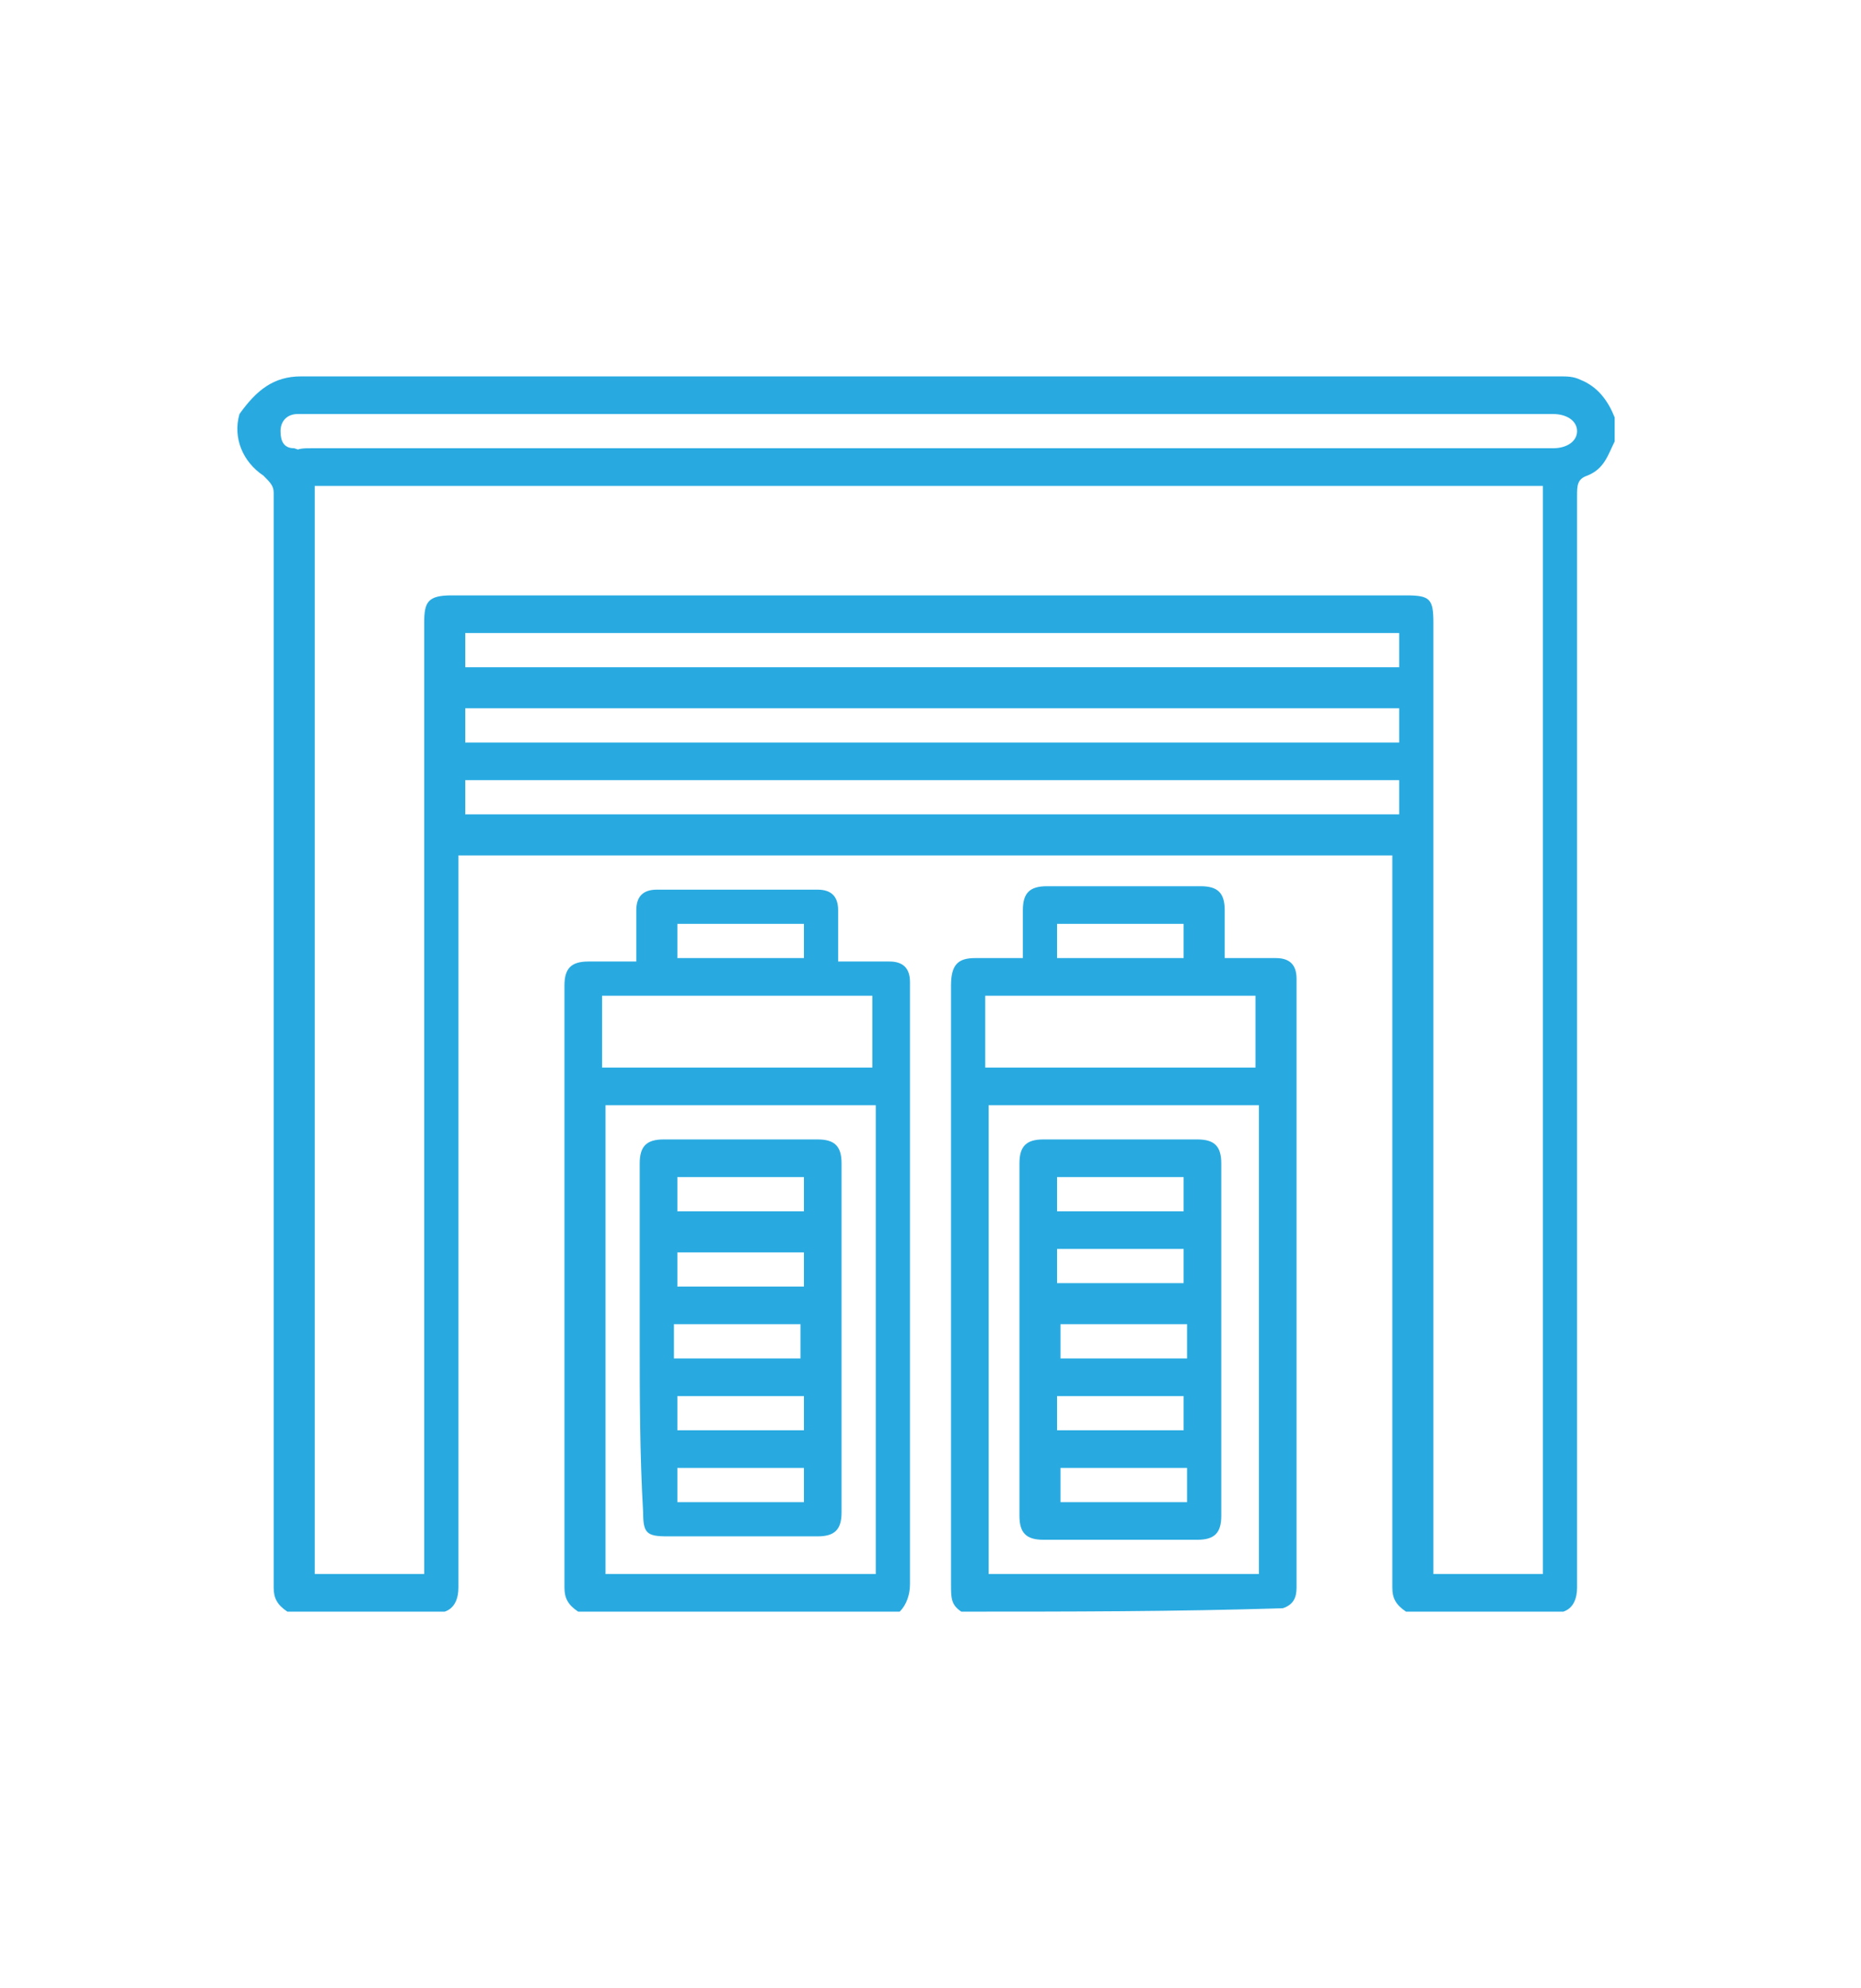
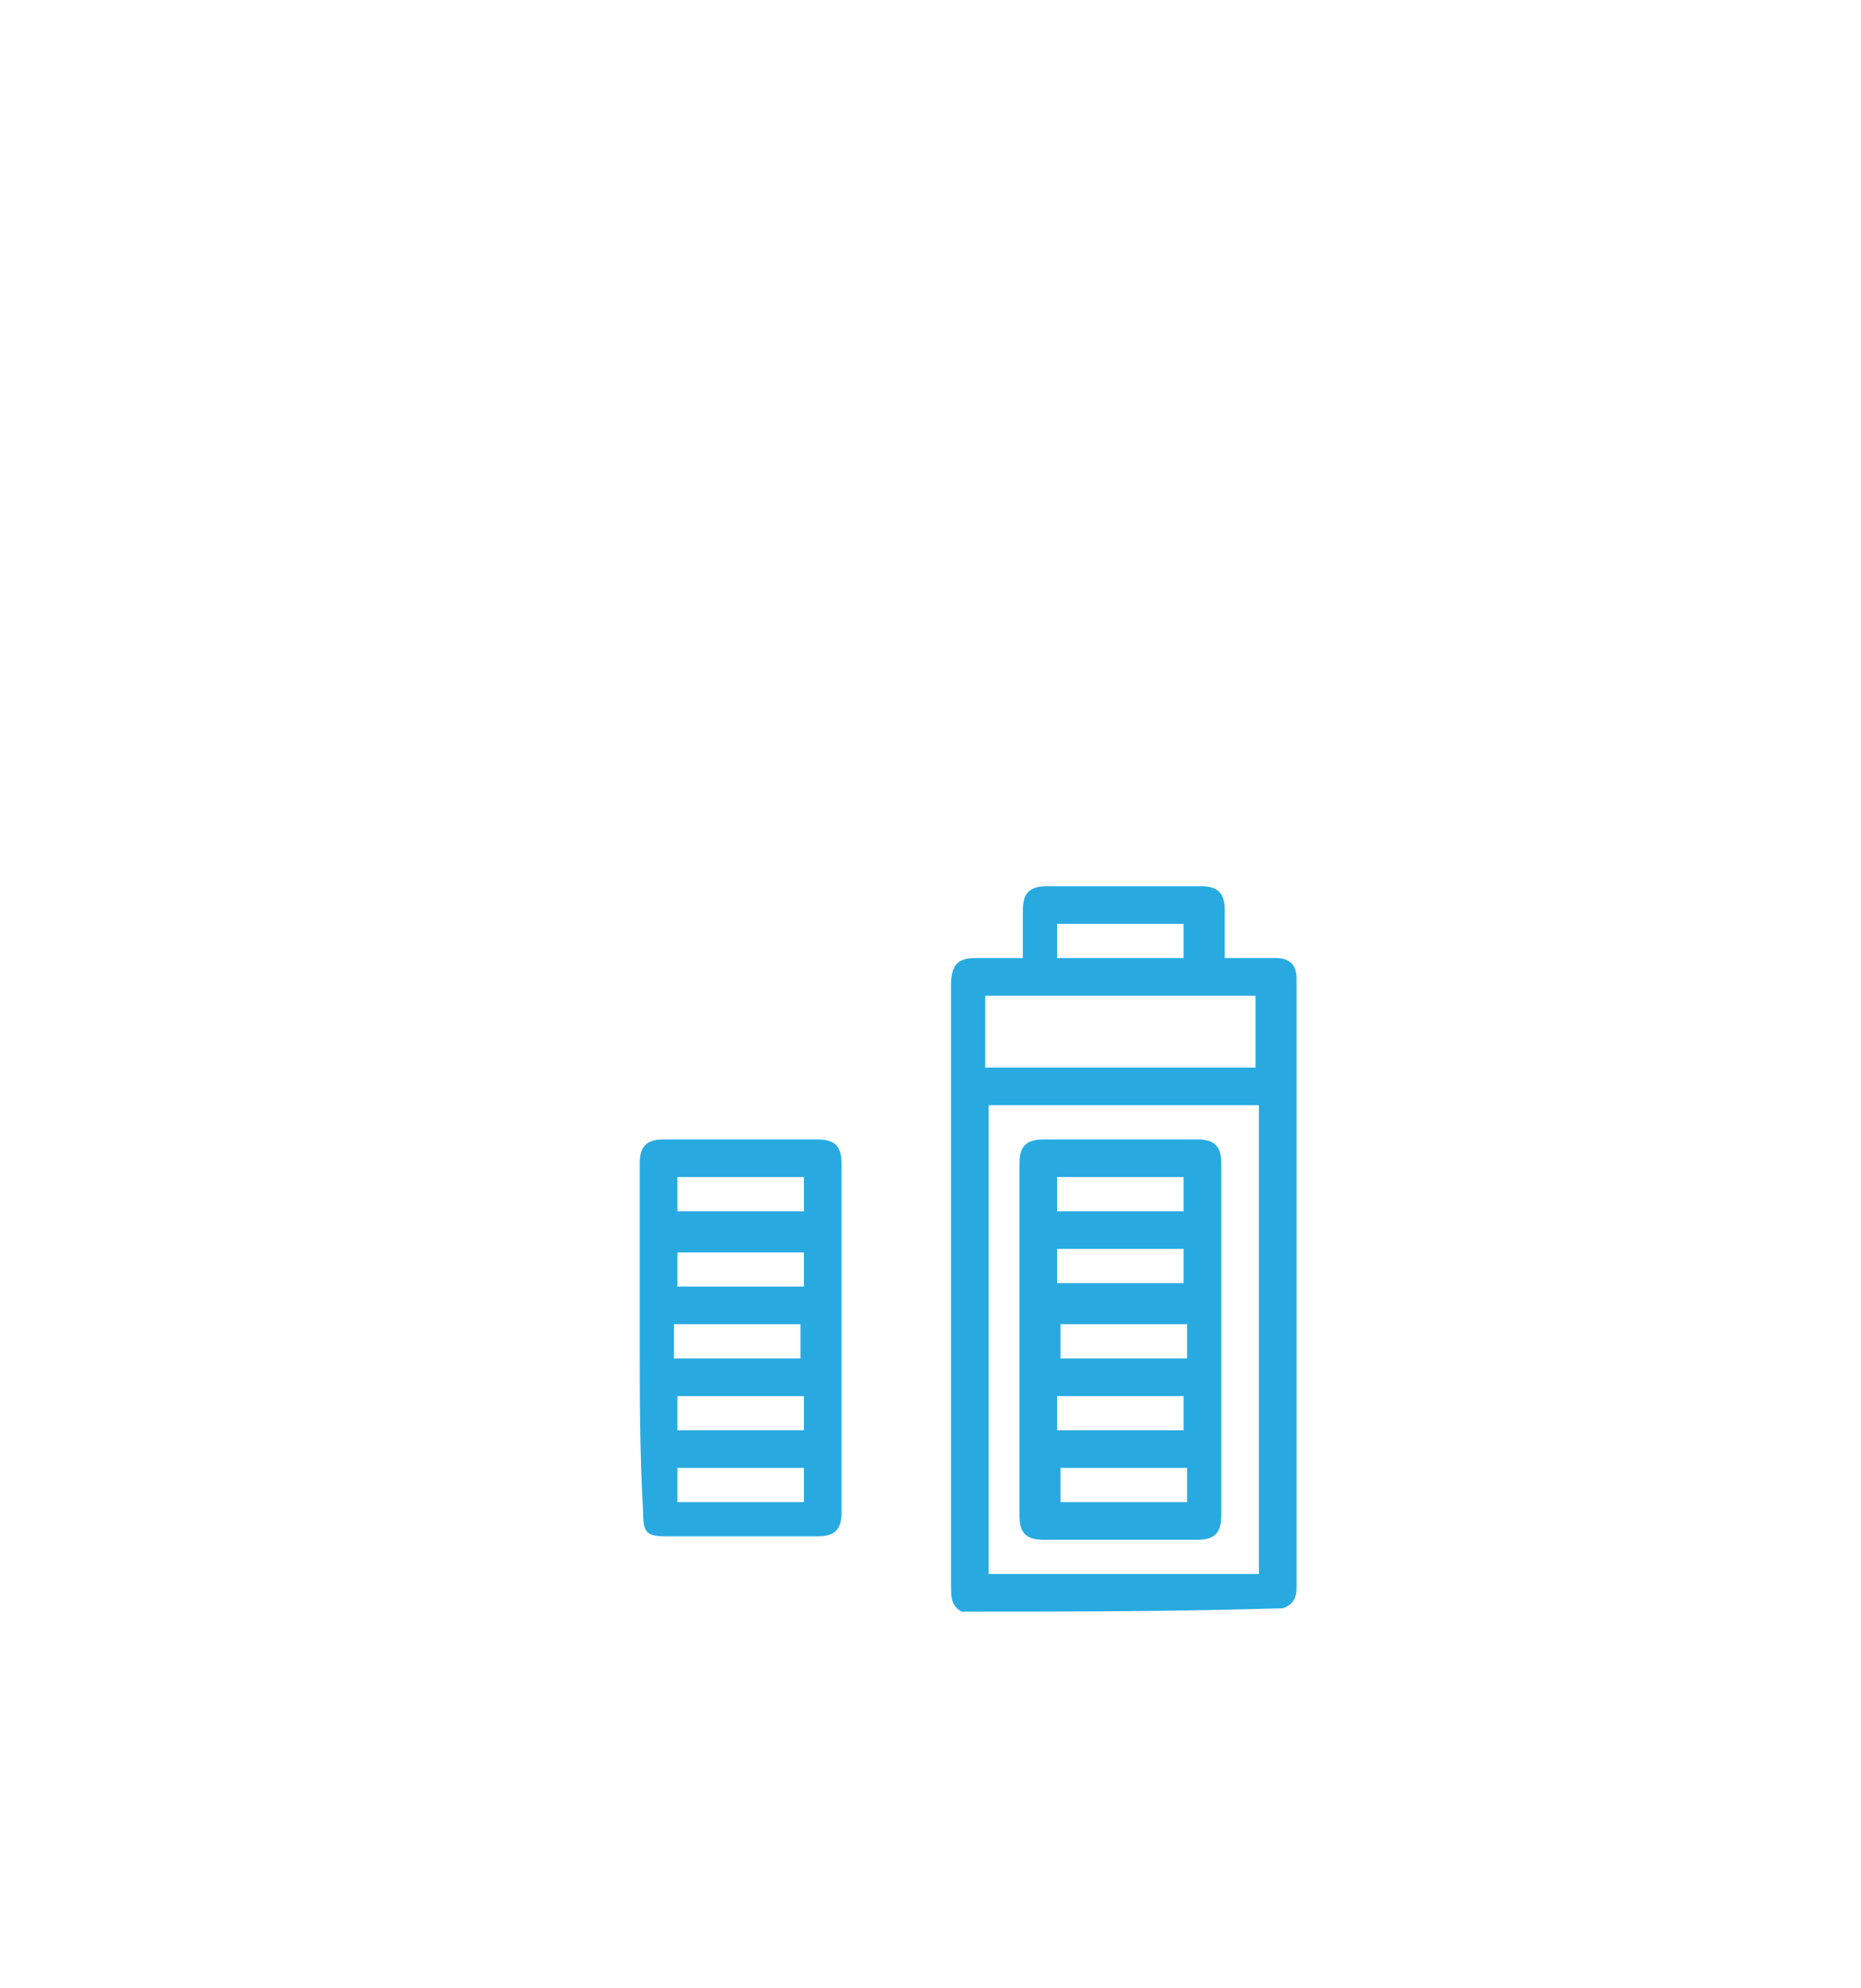
<svg xmlns="http://www.w3.org/2000/svg" version="1.1" id="Layer_1" x="0px" y="0px" viewBox="0 0 54.4 58.1" style="enable-background:new 0 0 54.4 58.1;" xml:space="preserve">
  <style type="text/css">
	.st0{fill-rule:evenodd;clip-rule:evenodd;fill:#FDC24E;}
	.st1{fill:url(#SVGID_1_);}
	.st2{fill:url(#SVGID_2_);}
	.st3{fill:url(#SVGID_3_);}
	.st4{fill:url(#SVGID_4_);}
	.st5{fill:url(#SVGID_5_);}
	.st6{fill:url(#SVGID_6_);}
	.st7{fill:url(#SVGID_7_);}
	.st8{fill:url(#SVGID_8_);}
	.st9{fill:url(#SVGID_9_);}
	.st10{fill:url(#SVGID_10_);}
	.st11{fill:url(#SVGID_11_);}
	.st12{fill:url(#SVGID_12_);}
	.st13{fill:url(#SVGID_13_);}
	.st14{fill:url(#SVGID_14_);}
	.st15{fill:url(#SVGID_15_);}
	.st16{fill:url(#SVGID_16_);}
	.st17{fill:url(#SVGID_17_);}
	.st18{fill:url(#SVGID_18_);}
	.st19{fill:url(#SVGID_19_);}
	.st20{fill:url(#SVGID_20_);}
	.st21{fill:url(#SVGID_21_);}
	.st22{fill:url(#SVGID_22_);}
	.st23{fill:url(#SVGID_23_);}
	.st24{fill:url(#SVGID_24_);}
	.st25{fill:url(#SVGID_25_);}
	.st26{fill:url(#SVGID_26_);}
	.st27{fill:url(#SVGID_27_);}
	.st28{fill:url(#SVGID_28_);}
	.st29{fill:url(#SVGID_29_);}
	.st30{fill:url(#SVGID_30_);}
	.st31{fill:url(#SVGID_31_);}
	.st32{fill:url(#SVGID_32_);}
	.st33{fill:url(#SVGID_33_);}
	.st34{fill:url(#SVGID_34_);}
	.st35{fill:url(#SVGID_35_);}
	.st36{fill:url(#SVGID_36_);}
	.st37{fill:url(#SVGID_37_);}
	.st38{fill:url(#SVGID_38_);}
	.st39{fill:url(#SVGID_39_);}
	.st40{fill:url(#SVGID_40_);}
	.st41{fill:url(#SVGID_41_);}
	.st42{fill:url(#SVGID_42_);}
	.st43{fill:url(#SVGID_43_);}
	.st44{fill-rule:evenodd;clip-rule:evenodd;fill:url(#SVGID_44_);}
	.st45{fill-rule:evenodd;clip-rule:evenodd;fill:url(#SVGID_45_);}
	.st46{fill:url(#SVGID_46_);}
	.st47{fill:url(#SVGID_47_);}
	.st48{fill:url(#SVGID_48_);}
	.st49{fill:url(#SVGID_49_);}
	.st50{fill:url(#SVGID_50_);}
	.st51{fill:url(#SVGID_51_);}
	.st52{fill:url(#SVGID_52_);}
	.st53{fill:url(#SVGID_53_);}
	.st54{fill:url(#SVGID_54_);}
	.st55{fill:url(#SVGID_55_);}
	.st56{fill:url(#SVGID_56_);}
	.st57{fill:url(#SVGID_57_);}
	.st58{fill:url(#SVGID_58_);}
	.st59{fill:url(#SVGID_59_);}
	.st60{fill:url(#SVGID_60_);}
	.st61{fill:url(#SVGID_61_);}
	.st62{fill:url(#SVGID_62_);}
	.st63{fill:url(#SVGID_63_);}
	.st64{fill:url(#SVGID_64_);}
	.st65{fill:url(#SVGID_65_);}
	.st66{fill:url(#SVGID_66_);}
	.st67{fill:url(#SVGID_67_);}
	.st68{fill:url(#SVGID_68_);}
	.st69{fill:url(#SVGID_69_);}
	.st70{fill:url(#SVGID_70_);}
	.st71{fill:url(#SVGID_71_);}
	.st72{fill:url(#SVGID_72_);}
	.st73{fill:url(#SVGID_73_);}
	.st74{fill:url(#SVGID_74_);}
	.st75{fill:url(#SVGID_75_);}
	.st76{fill:url(#SVGID_76_);}
	.st77{fill:url(#SVGID_77_);}
	.st78{fill:url(#SVGID_78_);}
	.st79{fill:url(#SVGID_79_);}
	.st80{fill:url(#SVGID_80_);}
	.st81{fill:url(#SVGID_81_);}
	.st82{fill:url(#SVGID_82_);}
	.st83{fill:url(#SVGID_83_);}
	.st84{fill:url(#SVGID_84_);}
	.st85{fill:url(#SVGID_85_);}
	.st86{fill:url(#SVGID_86_);}
	.st87{fill:url(#SVGID_87_);}
	.st88{fill:url(#SVGID_88_);}
	.st89{fill:url(#SVGID_89_);}
	.st90{fill:url(#SVGID_90_);}
	.st91{fill:url(#SVGID_91_);}
	.st92{fill:url(#SVGID_92_);}
	.st93{fill:url(#SVGID_93_);}
	.st94{fill:url(#SVGID_94_);}
	.st95{fill:url(#SVGID_95_);}
	.st96{fill:url(#SVGID_96_);}
	.st97{fill:url(#SVGID_97_);}
	.st98{fill:url(#SVGID_98_);}
	.st99{fill:url(#SVGID_99_);}
	.st100{fill:url(#SVGID_100_);}
	.st101{fill:url(#SVGID_101_);}
	.st102{fill:url(#SVGID_102_);}
	.st103{fill:url(#SVGID_103_);}
	.st104{fill:url(#SVGID_104_);}
	.st105{fill:url(#SVGID_105_);}
	.st106{fill:url(#SVGID_106_);}
	.st107{fill:url(#SVGID_107_);}
	.st108{fill:url(#SVGID_108_);}
	.st109{fill:url(#SVGID_109_);}
	.st110{fill:url(#SVGID_110_);}
	.st111{fill:url(#SVGID_111_);}
	.st112{fill:url(#SVGID_112_);}
	.st113{fill:url(#SVGID_113_);}
	.st114{fill:url(#SVGID_114_);}
	.st115{fill:url(#SVGID_115_);}
	.st116{fill:url(#SVGID_116_);}
	.st117{fill:url(#SVGID_117_);}
	.st118{fill:url(#SVGID_118_);}
	.st119{fill:url(#SVGID_119_);}
	.st120{fill:url(#SVGID_120_);}
	.st121{fill:url(#SVGID_121_);}
	.st122{fill:url(#SVGID_122_);}
	.st123{fill:url(#SVGID_123_);}
	.st124{fill:url(#SVGID_124_);}
	.st125{fill:url(#SVGID_125_);}
	.st126{fill:url(#SVGID_126_);}
	.st127{fill:url(#SVGID_127_);}
	.st128{fill:url(#SVGID_128_);}
	.st129{fill:url(#SVGID_129_);}
	.st130{fill:url(#SVGID_130_);}
	.st131{fill:url(#SVGID_131_);}
	.st132{fill:url(#SVGID_132_);}
	.st133{fill:url(#SVGID_133_);}
	.st134{fill:url(#SVGID_134_);}
	.st135{fill:url(#SVGID_135_);}
	.st136{fill:url(#SVGID_136_);}
	.st137{fill:url(#SVGID_137_);}
	.st138{fill:url(#SVGID_138_);}
	.st139{fill:url(#SVGID_139_);}
	.st140{fill:url(#SVGID_140_);}
	.st141{fill:url(#SVGID_141_);}
	.st142{fill:url(#SVGID_142_);}
	.st143{fill:url(#SVGID_143_);}
	.st144{fill:url(#SVGID_144_);}
	.st145{fill:url(#SVGID_145_);}
	.st146{fill:url(#SVGID_146_);}
	.st147{fill:#FFFFFF;}
	.st148{fill:url(#SVGID_147_);}
	.st149{fill:url(#SVGID_148_);}
	.st150{fill:url(#SVGID_149_);}
	.st151{fill:url(#SVGID_150_);}
	.st152{fill:url(#SVGID_151_);}
	.st153{fill:url(#SVGID_152_);}
	.st154{fill:url(#SVGID_153_);}
	.st155{fill:url(#SVGID_154_);}
	.st156{fill:url(#SVGID_155_);}
	.st157{fill:url(#SVGID_156_);}
	.st158{fill:url(#SVGID_157_);}
	.st159{fill:url(#SVGID_158_);}
	.st160{fill:url(#SVGID_159_);}
	.st161{fill:url(#SVGID_160_);}
	.st162{fill:url(#SVGID_161_);}
	.st163{fill:url(#SVGID_162_);}
	.st164{fill:url(#SVGID_163_);}
	.st165{fill:url(#SVGID_164_);}
	.st166{fill:url(#SVGID_165_);}
	.st167{fill:url(#SVGID_166_);}
	.st168{fill:url(#SVGID_167_);}
	.st169{fill:url(#SVGID_168_);}
	.st170{fill:url(#SVGID_169_);}
	.st171{fill:url(#SVGID_170_);}
	.st172{fill:url(#SVGID_171_);}
	.st173{fill:url(#SVGID_172_);}
	.st174{fill:url(#SVGID_173_);}
	.st175{fill:url(#SVGID_174_);}
	.st176{fill:url(#SVGID_175_);}
	.st177{fill:url(#SVGID_176_);}
	.st178{fill:url(#SVGID_177_);}
	.st179{fill:url(#SVGID_178_);}
	.st180{fill:url(#SVGID_179_);}
	.st181{fill:url(#SVGID_180_);}
	.st182{fill:url(#SVGID_181_);}
	.st183{fill:url(#SVGID_182_);}
	.st184{fill:url(#SVGID_183_);}
	.st185{fill:url(#SVGID_184_);}
	.st186{fill:url(#SVGID_185_);}
	.st187{fill:url(#SVGID_186_);}
	.st188{fill:url(#SVGID_187_);}
	.st189{fill:url(#SVGID_188_);}
	.st190{fill:url(#SVGID_189_);}
	.st191{fill-rule:evenodd;clip-rule:evenodd;fill:url(#SVGID_190_);}
	.st192{fill-rule:evenodd;clip-rule:evenodd;fill:url(#SVGID_191_);}
	.st193{fill:url(#SVGID_192_);}
	.st194{fill:url(#SVGID_193_);}
	.st195{fill:url(#SVGID_194_);}
	.st196{fill:url(#SVGID_195_);}
	.st197{fill:url(#SVGID_196_);}
	.st198{fill:url(#SVGID_197_);}
	.st199{fill:url(#SVGID_198_);}
	.st200{fill:url(#SVGID_199_);}
	.st201{fill:url(#SVGID_200_);}
	.st202{fill:url(#SVGID_201_);}
	.st203{fill:url(#SVGID_202_);}
	.st204{fill:url(#SVGID_203_);}
	.st205{fill:url(#SVGID_204_);}
	.st206{fill:url(#SVGID_205_);}
	.st207{fill:url(#SVGID_206_);}
	.st208{fill:url(#SVGID_207_);}
	.st209{fill:url(#SVGID_208_);}
	.st210{fill:url(#SVGID_209_);}
	.st211{fill:url(#SVGID_210_);}
	.st212{fill:url(#SVGID_211_);}
	.st213{fill:url(#SVGID_212_);}
	.st214{fill:url(#SVGID_213_);}
	.st215{fill:url(#SVGID_214_);}
	.st216{fill:url(#SVGID_215_);}
	.st217{fill:url(#SVGID_216_);}
	.st218{fill:url(#SVGID_217_);}
	.st219{fill:url(#SVGID_218_);}
	.st220{fill:url(#SVGID_219_);}
	.st221{fill:url(#SVGID_220_);}
	.st222{fill:url(#SVGID_221_);}
	.st223{fill:url(#SVGID_222_);}
	.st224{fill:url(#SVGID_223_);}
	.st225{fill:url(#SVGID_224_);}
	.st226{fill:url(#SVGID_225_);}
	.st227{fill:url(#SVGID_226_);}
	.st228{fill:url(#SVGID_227_);}
	.st229{fill:url(#SVGID_228_);}
	.st230{fill:url(#SVGID_229_);}
	.st231{fill:url(#SVGID_230_);}
	.st232{fill:url(#SVGID_231_);}
	.st233{fill:url(#SVGID_232_);}
	.st234{fill:url(#SVGID_233_);}
	.st235{fill:url(#SVGID_234_);}
	.st236{fill:url(#SVGID_235_);}
	.st237{fill:url(#SVGID_236_);}
	.st238{fill:url(#SVGID_237_);}
	.st239{fill:url(#SVGID_238_);}
	.st240{fill:url(#SVGID_239_);}
	.st241{fill:url(#SVGID_240_);}
	.st242{fill:url(#SVGID_241_);}
	.st243{fill:url(#SVGID_242_);}
	.st244{fill:url(#SVGID_243_);}
	.st245{fill:url(#SVGID_244_);}
	.st246{fill:url(#SVGID_245_);}
	.st247{fill:url(#SVGID_246_);}
	.st248{fill:url(#SVGID_247_);}
	.st249{fill:url(#SVGID_248_);}
	.st250{fill:url(#SVGID_249_);}
	.st251{fill:url(#SVGID_250_);}
	.st252{fill:url(#SVGID_251_);}
	.st253{fill:url(#SVGID_252_);}
	.st254{fill:url(#SVGID_253_);}
	.st255{fill:url(#SVGID_254_);}
	.st256{fill:url(#SVGID_255_);}
	.st257{fill:url(#SVGID_256_);}
	.st258{fill:url(#SVGID_257_);}
	.st259{fill:url(#SVGID_258_);}
	.st260{fill:url(#SVGID_259_);}
	.st261{fill:url(#SVGID_260_);}
	.st262{fill:url(#SVGID_261_);}
	.st263{fill:url(#SVGID_262_);}
	.st264{fill:url(#SVGID_263_);}
	.st265{fill:url(#SVGID_264_);}
	.st266{fill:url(#SVGID_265_);}
	.st267{fill:url(#SVGID_266_);}
	.st268{fill:url(#SVGID_267_);}
	.st269{fill:url(#SVGID_268_);}
	.st270{fill:url(#SVGID_269_);}
	.st271{fill:url(#SVGID_270_);}
	.st272{fill:url(#SVGID_271_);}
	.st273{fill:url(#SVGID_272_);}
	.st274{fill:url(#SVGID_273_);}
	.st275{fill:url(#SVGID_274_);}
	.st276{fill:url(#SVGID_275_);}
	.st277{fill:url(#SVGID_276_);}
	.st278{fill:url(#SVGID_277_);}
	.st279{fill:url(#SVGID_278_);}
	.st280{fill:url(#SVGID_279_);}
	.st281{fill:url(#SVGID_280_);}
	.st282{fill:url(#SVGID_281_);}
	.st283{fill:url(#SVGID_282_);}
	.st284{fill:url(#SVGID_283_);}
	.st285{fill:url(#SVGID_284_);}
	.st286{fill:url(#SVGID_285_);}
	.st287{fill:url(#SVGID_286_);}
	.st288{fill:url(#SVGID_287_);}
	.st289{fill:url(#SVGID_288_);}
	.st290{fill:url(#SVGID_289_);}
	.st291{fill:url(#SVGID_290_);}
	.st292{fill:url(#SVGID_291_);}
	.st293{fill:url(#SVGID_292_);}
	.st294{fill:#58595B;}
	.st295{fill:#28AAE1;}
	.st296{fill:#00A550;}
	.st297{fill-rule:evenodd;clip-rule:evenodd;fill:#FFFFFF;}
	.st298{fill:#FDC24E;}
	.st299{fill:#E6704C;}
</style>
  <g>
-     <path class="st295" d="M47.2,12.2c0,0.2,0,0.5,0,0.7c-0.2,0.4-0.3,0.8-0.8,1c-0.3,0.1-0.3,0.3-0.3,0.6c0,10.6,0,21.2,0,31.9   c0,0.3-0.1,0.6-0.4,0.7c-1.5,0-3.1,0-4.6,0c-0.3-0.2-0.4-0.4-0.4-0.7c0-7,0-14,0-21c0-0.1,0-0.3,0-0.4c-7.8,0-19.5,0-27.3,0   c0,0.2,0,0.3,0,0.4c0,7,0,14,0,21c0,0.3-0.1,0.6-0.4,0.7c-1.5,0-3.1,0-4.6,0c-0.3-0.2-0.4-0.4-0.4-0.7c0-7.6,0-15.1,0-22.7   c0-3.1,0-6.2,0-9.3c0-0.2-0.1-0.3-0.3-0.5c-0.6-0.4-0.9-1.1-0.7-1.8C7.5,11.4,8,11,8.8,11c11,0,25.8,0,36.8,0c0.2,0,0.4,0,0.6,0.1   C46.7,11.3,47,11.7,47.2,12.2z M45.1,14.2c-0.2,0-0.3,0-0.5,0c-9.8,0-25.6,0-35.4,0c-0.1,0-0.3,0-0.4,0c-0.2-0.1-0.4-0.2-0.4-0.4   c0-0.2,0.1-0.4,0.2-0.6c0.1-0.1,0.3-0.1,0.5-0.1c4.6,0,13.1,0,17.6,0c5.6,0,13.1,0,18.7,0c0.4,0,0.7-0.2,0.7-0.5   c0-0.3-0.3-0.5-0.7-0.5c0,0-0.1,0-0.1,0c-10.8,0-25.5,0-36.3,0c-0.1,0-0.2,0-0.3,0c-0.3,0-0.5,0.2-0.5,0.5c0,0.3,0.1,0.5,0.4,0.5   c0.6,0.2,0.6,0.2,0.6,0.8c0,10.5,0,21.1,0,31.6c0,0.1,0,0.3,0,0.5c1.1,0,2.1,0,3.2,0c0-0.2,0-0.3,0-0.5c0-9.1,0-18.2,0-27.3   c0-0.6,0.1-0.8,0.8-0.8c8,0,19.9,0,27.9,0c0.7,0,0.8,0.1,0.8,0.8c0,9.1,0,18.2,0,27.3c0,0.1,0,0.3,0,0.5c1.1,0,2.1,0,3.2,0   C45.1,35.4,45.1,24.8,45.1,14.2z M13.6,18.5c0,0.4,0,0.7,0,1c7.8,0,19.5,0,27.3,0c0-0.4,0-0.7,0-1C33.1,18.5,21.4,18.5,13.6,18.5z    M40.9,20.7c-7.8,0-19.5,0-27.3,0c0,0.4,0,0.7,0,1c7.8,0,19.5,0,27.3,0C40.9,21.3,40.9,21,40.9,20.7z M13.6,23.8   c7.8,0,19.5,0,27.3,0c0-0.4,0-0.7,0-1c-7.8,0-19.5,0-27.3,0C13.6,23.1,13.6,23.5,13.6,23.8z" />
-     <path class="st295" d="M16.9,47.1c-0.3-0.2-0.4-0.4-0.4-0.7c0-5.9,0-11.7,0-17.6c0-0.5,0.2-0.7,0.7-0.7c0.4,0,0.9,0,1.3,0   c0,0,0,0,0.1,0c0-0.5,0-1,0-1.5c0-0.4,0.2-0.6,0.6-0.6c1.6,0,3.1,0,4.7,0c0.4,0,0.6,0.2,0.6,0.6c0,0.5,0,1,0,1.5c0.5,0,1,0,1.5,0   c0.4,0,0.6,0.2,0.6,0.6c0,0.1,0,0.1,0,0.2c0,5.8,0,11.6,0,17.4c0,0.3-0.1,0.6-0.3,0.8C23.2,47.1,20.1,47.1,16.9,47.1z M25.6,46   c0-4.6,0-9.2,0-13.7c-2.7,0-5.3,0-7.9,0c0,4.6,0,9.1,0,13.7C20.3,46,22.9,46,25.6,46z M17.6,31.2c2.7,0,5.3,0,7.9,0   c0-0.7,0-1.4,0-2.1c-2.7,0-5.3,0-7.9,0C17.6,29.8,17.6,30.5,17.6,31.2z M19.8,27c0,0.4,0,0.7,0,1c1.3,0,2.5,0,3.7,0   c0-0.3,0-0.7,0-1C22.2,27,21,27,19.8,27z" />
    <path class="st295" d="M28.1,47.1c-0.3-0.2-0.3-0.4-0.3-0.8c0-5.8,0-11.7,0-17.5c0-0.6,0.2-0.8,0.7-0.8c0.4,0,0.9,0,1.4,0   c0-0.5,0-0.9,0-1.4c0-0.5,0.2-0.7,0.7-0.7c1.5,0,3,0,4.5,0c0.5,0,0.7,0.2,0.7,0.7c0,0.5,0,0.9,0,1.4c0.5,0,1,0,1.5,0   c0.4,0,0.6,0.2,0.6,0.6c0,5.9,0,11.9,0,17.8c0,0.3-0.1,0.5-0.4,0.6C34.4,47.1,31.2,47.1,28.1,47.1z M36.8,46c0-4.6,0-9.2,0-13.7   c-2.7,0-5.3,0-7.9,0c0,4.6,0,9.1,0,13.7C31.5,46,34.1,46,36.8,46z M28.8,29.1c0,0.7,0,1.4,0,2.1c2.7,0,5.3,0,7.9,0   c0-0.7,0-1.4,0-2.1C34.1,29.1,31.5,29.1,28.8,29.1z M30.9,28c1.3,0,2.5,0,3.7,0c0-0.4,0-0.7,0-1c-1.3,0-2.5,0-3.7,0   C30.9,27.4,30.9,27.7,30.9,28z" />
    <path class="st295" d="M18.7,39.1c0-1.7,0-3.4,0-5.1c0-0.5,0.2-0.7,0.7-0.7c1.5,0,3,0,4.5,0c0.5,0,0.7,0.2,0.7,0.7   c0,3.4,0,6.8,0,10.2c0,0.5-0.2,0.7-0.7,0.7c-1.5,0-3,0-4.4,0c-0.6,0-0.7-0.1-0.7-0.7C18.7,42.5,18.7,40.8,18.7,39.1z M23.5,34.4   c-1.2,0-2.5,0-3.7,0c0,0.3,0,0.7,0,1c1.2,0,2.5,0,3.7,0C23.5,35.1,23.5,34.8,23.5,34.4z M19.8,37.6c1.3,0,2.5,0,3.7,0   c0-0.4,0-0.7,0-1c-1.3,0-2.5,0-3.7,0C19.8,36.9,19.8,37.2,19.8,37.6z M19.7,39.7c1.3,0,2.5,0,3.7,0c0-0.4,0-0.7,0-1   c-1.3,0-2.5,0-3.7,0C19.7,39,19.7,39.3,19.7,39.7z M19.8,41.8c1.3,0,2.5,0,3.7,0c0-0.3,0-0.7,0-1c-1.2,0-2.5,0-3.7,0   C19.8,41.1,19.8,41.4,19.8,41.8z M23.5,42.9c-1.3,0-2.5,0-3.7,0c0,0.4,0,0.7,0,1c1.3,0,2.5,0,3.7,0C23.5,43.5,23.5,43.2,23.5,42.9z   " />
    <path class="st295" d="M35.7,39.2c0,1.7,0,3.4,0,5.1c0,0.5-0.2,0.7-0.7,0.7c-1.5,0-3,0-4.5,0c-0.5,0-0.7-0.2-0.7-0.7   c0-3.4,0-6.8,0-10.3c0-0.5,0.2-0.7,0.7-0.7c1.5,0,3,0,4.5,0c0.5,0,0.7,0.2,0.7,0.7C35.7,35.7,35.7,37.4,35.7,39.2z M30.9,35.4   c1.3,0,2.5,0,3.7,0c0-0.4,0-0.7,0-1c-1.3,0-2.5,0-3.7,0C30.9,34.8,30.9,35.1,30.9,35.4z M30.9,36.5c0,0.4,0,0.7,0,1   c1.3,0,2.5,0,3.7,0c0-0.4,0-0.7,0-1C33.4,36.5,32.2,36.5,30.9,36.5z M34.7,39.7c0-0.4,0-0.7,0-1c-1.3,0-2.5,0-3.7,0   c0,0.4,0,0.7,0,1C32.2,39.7,33.4,39.7,34.7,39.7z M30.9,41.8c1.3,0,2.5,0,3.7,0c0-0.4,0-0.7,0-1c-1.3,0-2.5,0-3.7,0   C30.9,41.1,30.9,41.4,30.9,41.8z M34.7,43.9c0-0.4,0-0.7,0-1c-1.3,0-2.5,0-3.7,0c0,0.3,0,0.7,0,1C32.2,43.9,33.4,43.9,34.7,43.9z" />
  </g>
</svg>